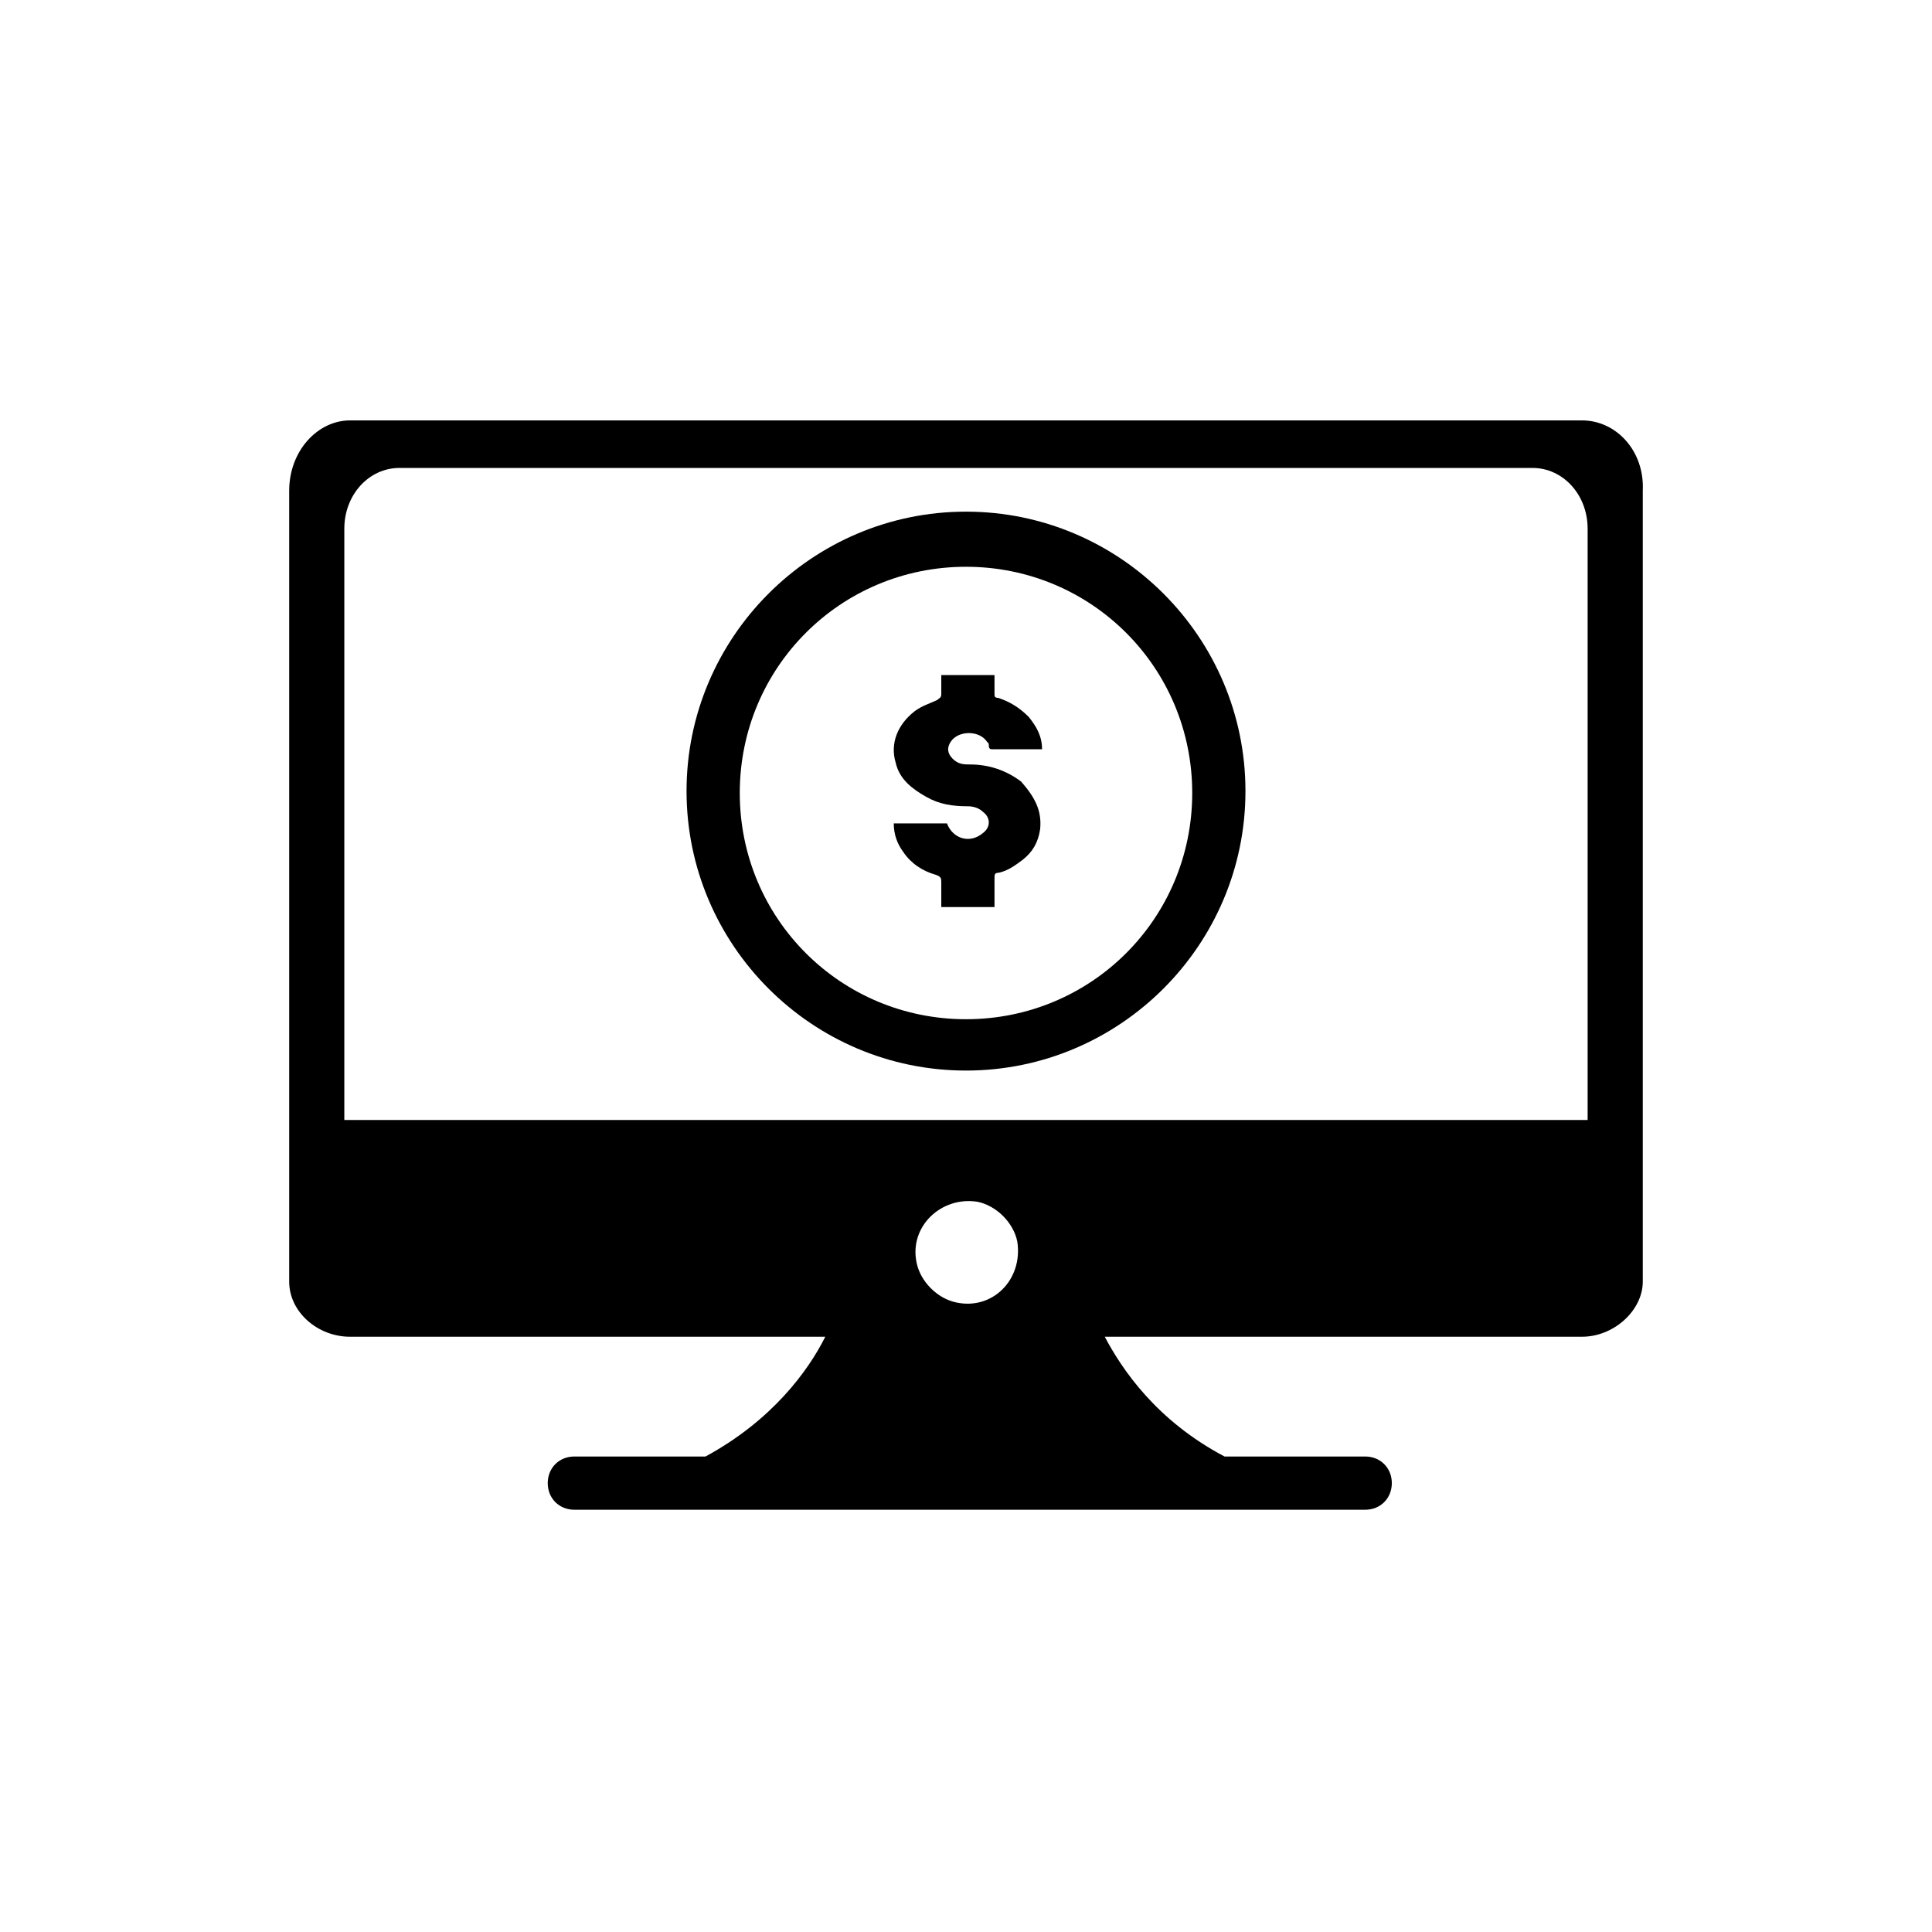
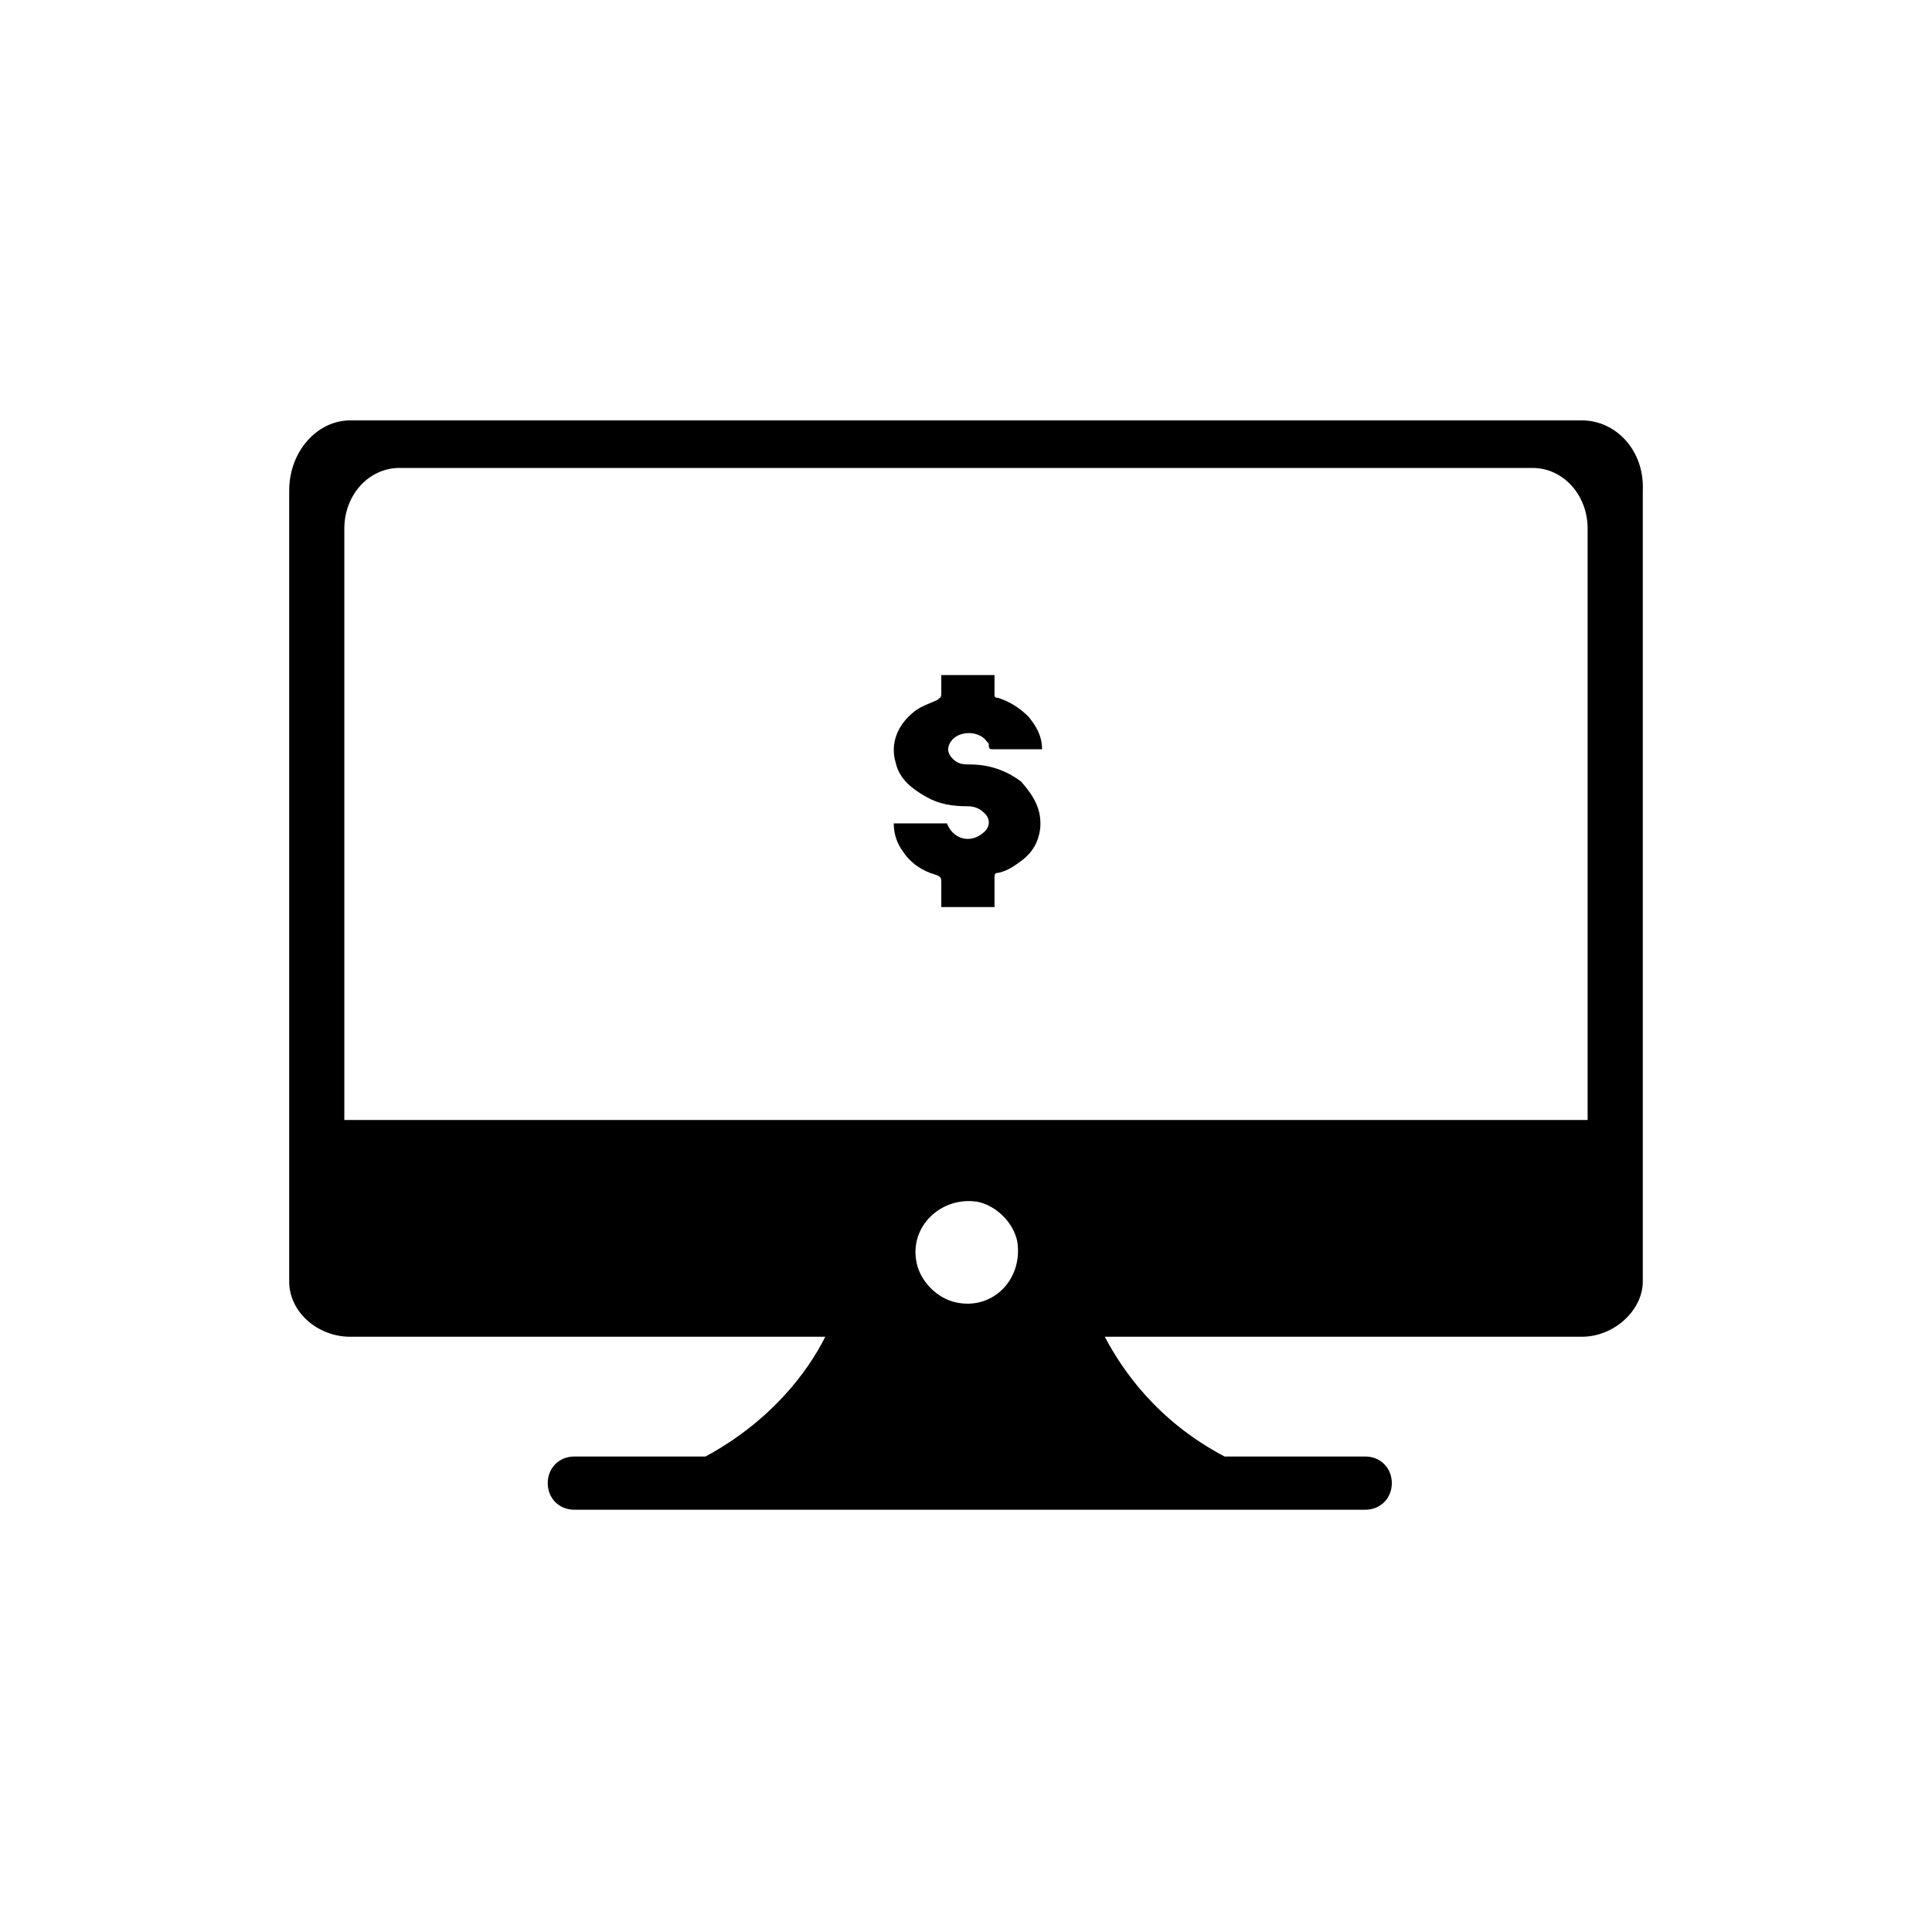
<svg xmlns="http://www.w3.org/2000/svg" fill="#000000" width="800px" height="800px" version="1.1" viewBox="144 144 512 512">
  <g>
    <path d="m563.23 255.41h-326.47c-8.566 0-16.121 8.062-16.121 18.641v209.59c0 8.062 7.559 14.609 16.121 14.609h125.95c-4.535 9.07-14.105 22.168-31.738 31.738h-34.762c-4.031 0-7.055 3.023-7.055 7.055s3.023 7.055 7.055 7.055h209.58c4.031 0 7.055-3.023 7.055-7.055s-3.023-7.055-7.055-7.055h-37.281c-18.137-9.574-27.207-23.176-31.738-31.738h126.46c8.566 0 16.121-7.055 16.121-14.609v-209.59c0.504-10.582-7.055-18.641-16.121-18.641zm-165.75 233.77c-5.039-1.008-9.574-5.543-10.578-10.578-2.016-9.574 6.551-17.633 16.121-16.121 5.039 1.008 9.574 5.543 10.578 10.578 1.512 10.078-6.551 18.137-16.121 16.121zm-162.23-205.05c0-9.07 6.551-16.121 14.609-16.121h300.27c8.062 0 14.609 7.055 14.609 16.121v156.68l-329.49 0.004z" />
-     <path d="m400 427.71c-40.809 0-74.059-33.25-74.059-74.059 0-40.809 33.25-74.059 74.059-74.059s74.059 33.25 74.059 74.059c0 40.809-33.25 74.059-74.059 74.059zm0-133.51c-33.25 0-59.953 26.703-59.953 59.953s26.703 59.953 59.953 59.953 59.953-26.703 59.953-59.953-26.703-59.953-59.953-59.953z" />
    <path d="m419.65 363.72c-0.504 3.527-2.016 6.047-4.535 8.062-2.016 1.512-4.031 3.023-6.551 3.527-1.008 0-1.008 0.504-1.008 1.512v7.559h-14.105v-6.551c0-1.008 0-1.512-1.512-2.016-3.527-1.008-6.551-3.023-8.566-6.047-1.512-2.016-2.519-4.535-2.519-7.559h14.105c1.512 4.031 6.047 5.543 9.574 2.519 2.016-1.512 2.016-4.031 0-5.543-1.008-1.008-2.519-1.512-4.031-1.512-4.031 0-7.559-0.504-11.082-2.519-3.527-2.016-7.055-4.535-8.062-9.07-1.512-5.039 0.504-10.078 5.039-13.602 2.016-1.512 4.031-2.016 6.047-3.023 0.504-0.504 1.008-0.504 1.008-1.512v-5.039h14.105v5.039c0 0.504 0 1.008 1.008 1.008 3.023 1.008 5.543 2.519 8.062 5.039 2.016 2.519 3.527 5.039 3.527 8.566h-1.008-12.09c-0.504 0-1.008 0-1.008-1.008 0-0.504 0-0.504-0.504-1.008-2.016-3.023-7.559-3.023-9.574 0-1.008 1.512-1.008 3.023 0.504 4.535 1.512 1.512 3.023 1.512 4.535 1.512 5.039 0 9.574 1.512 13.602 4.535 3.527 4.031 5.543 7.559 5.039 12.594z" />
  </g>
</svg>